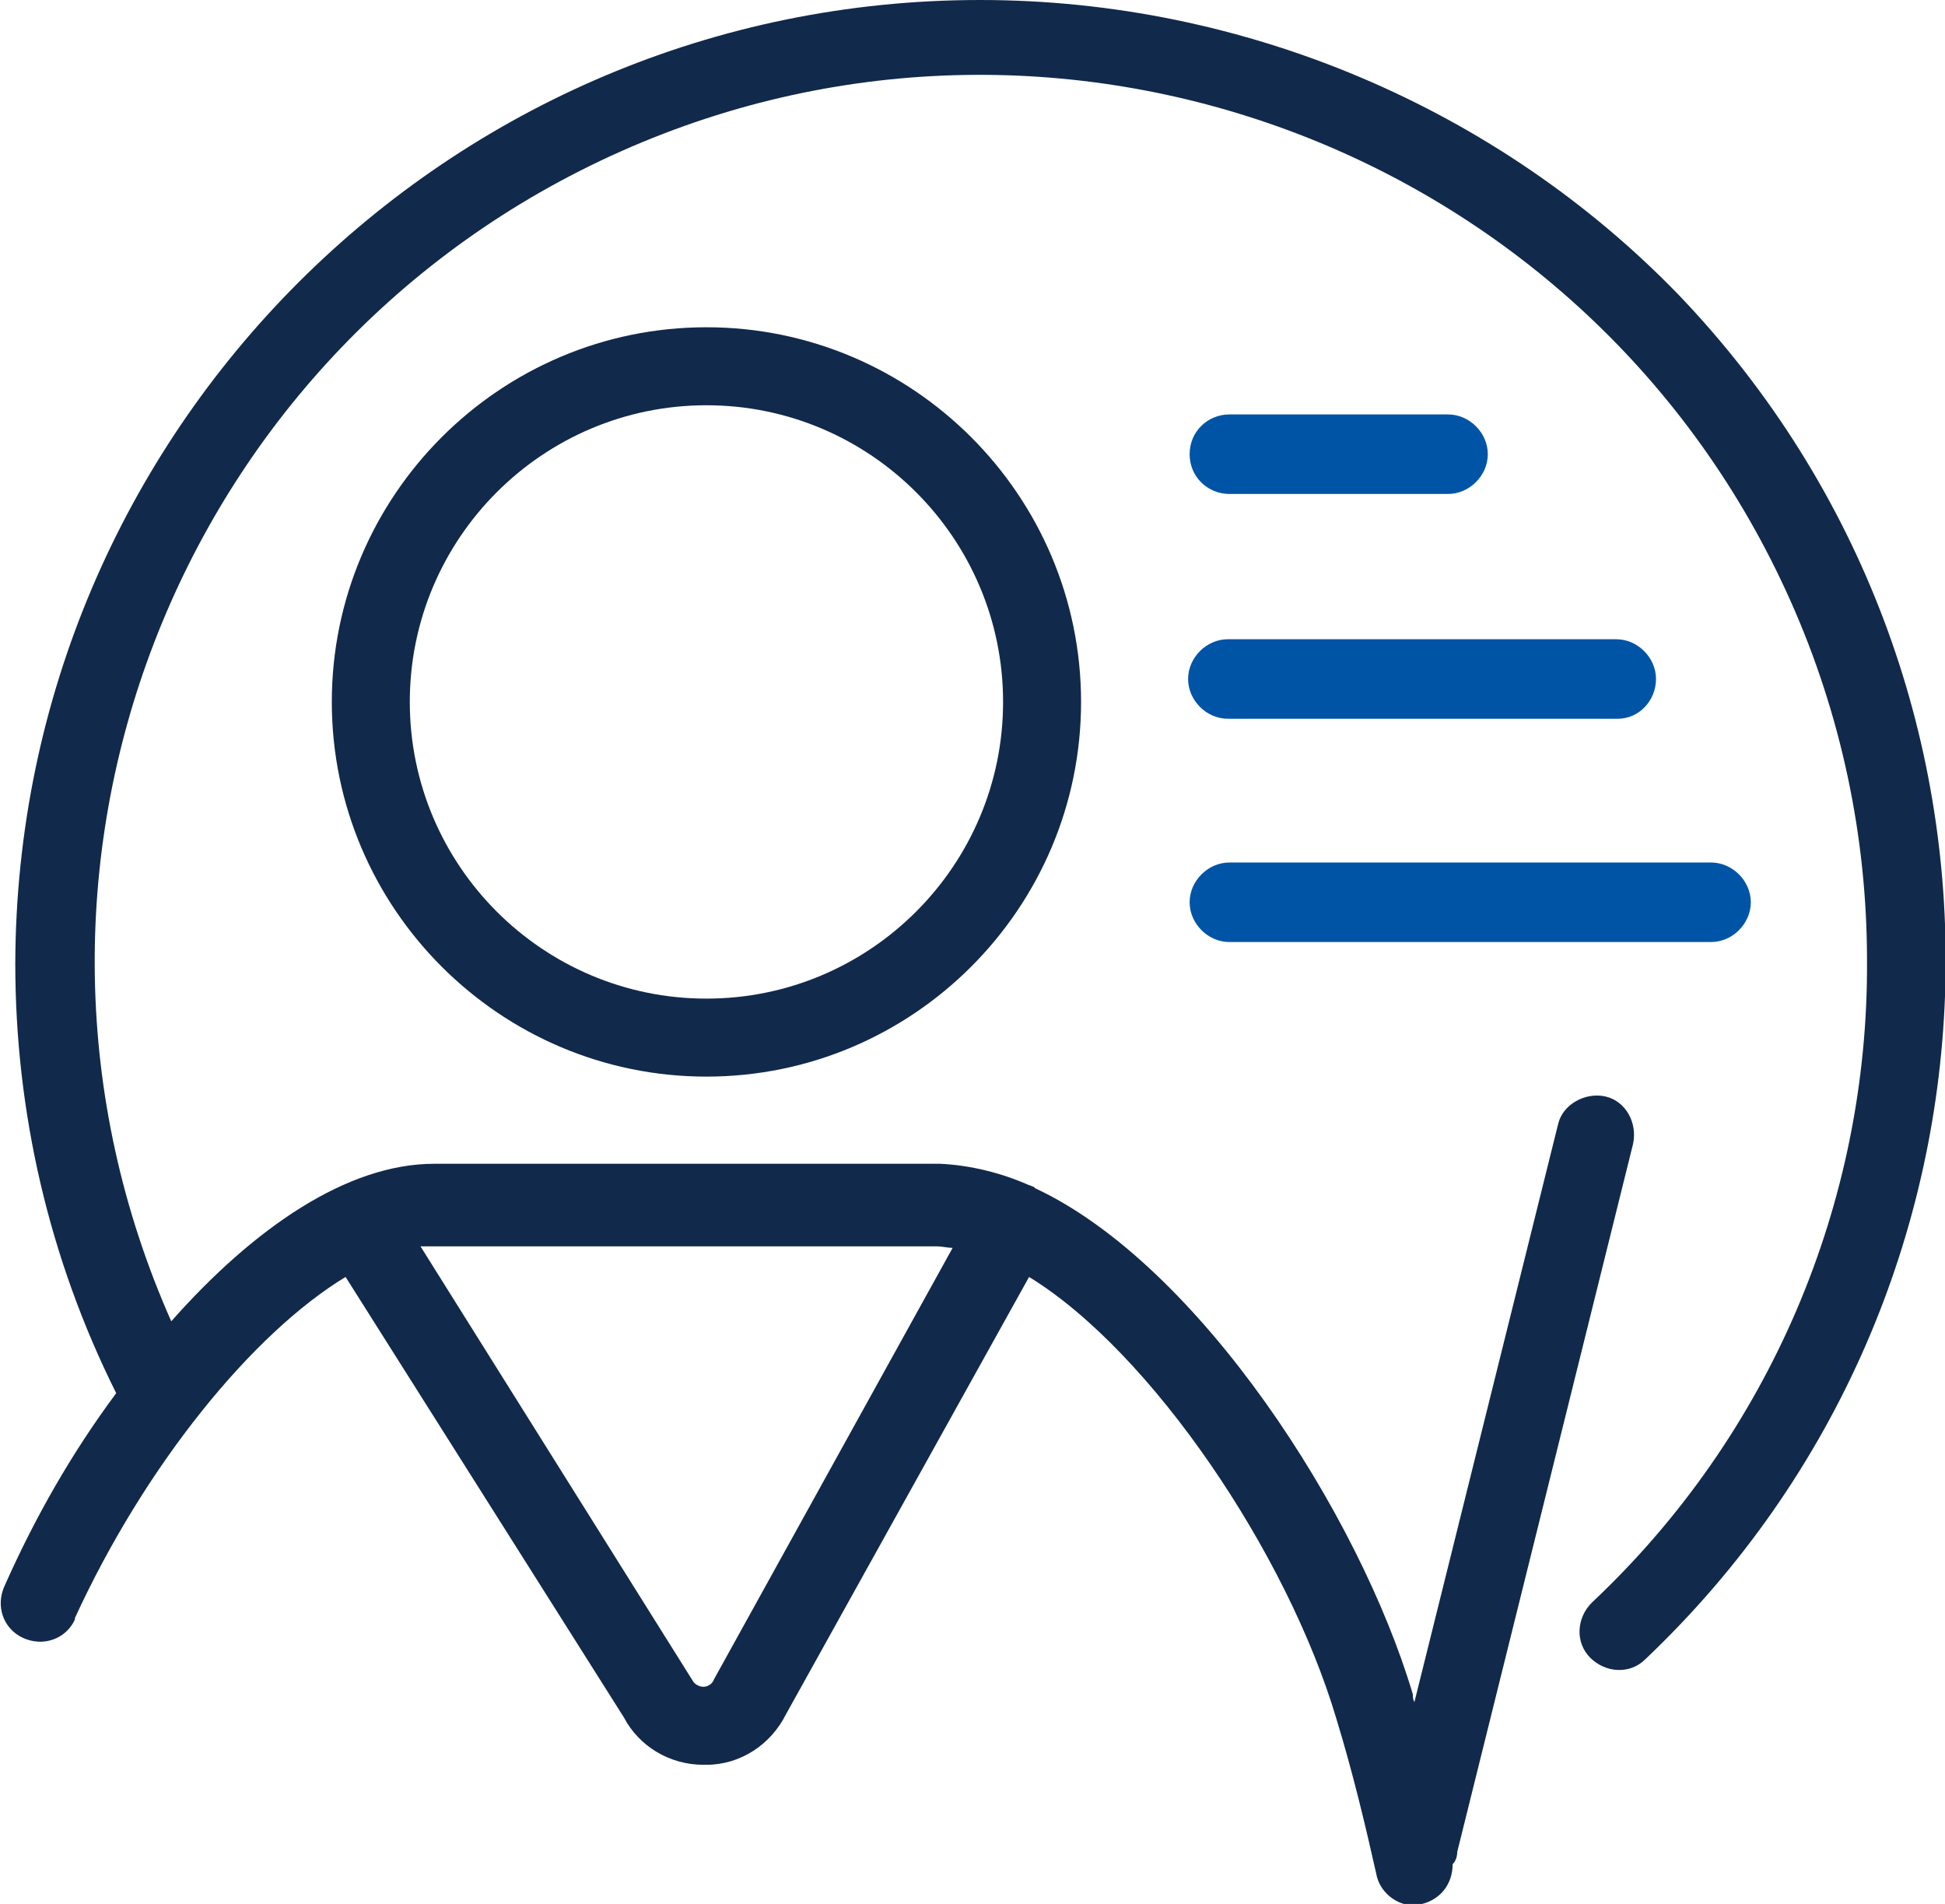
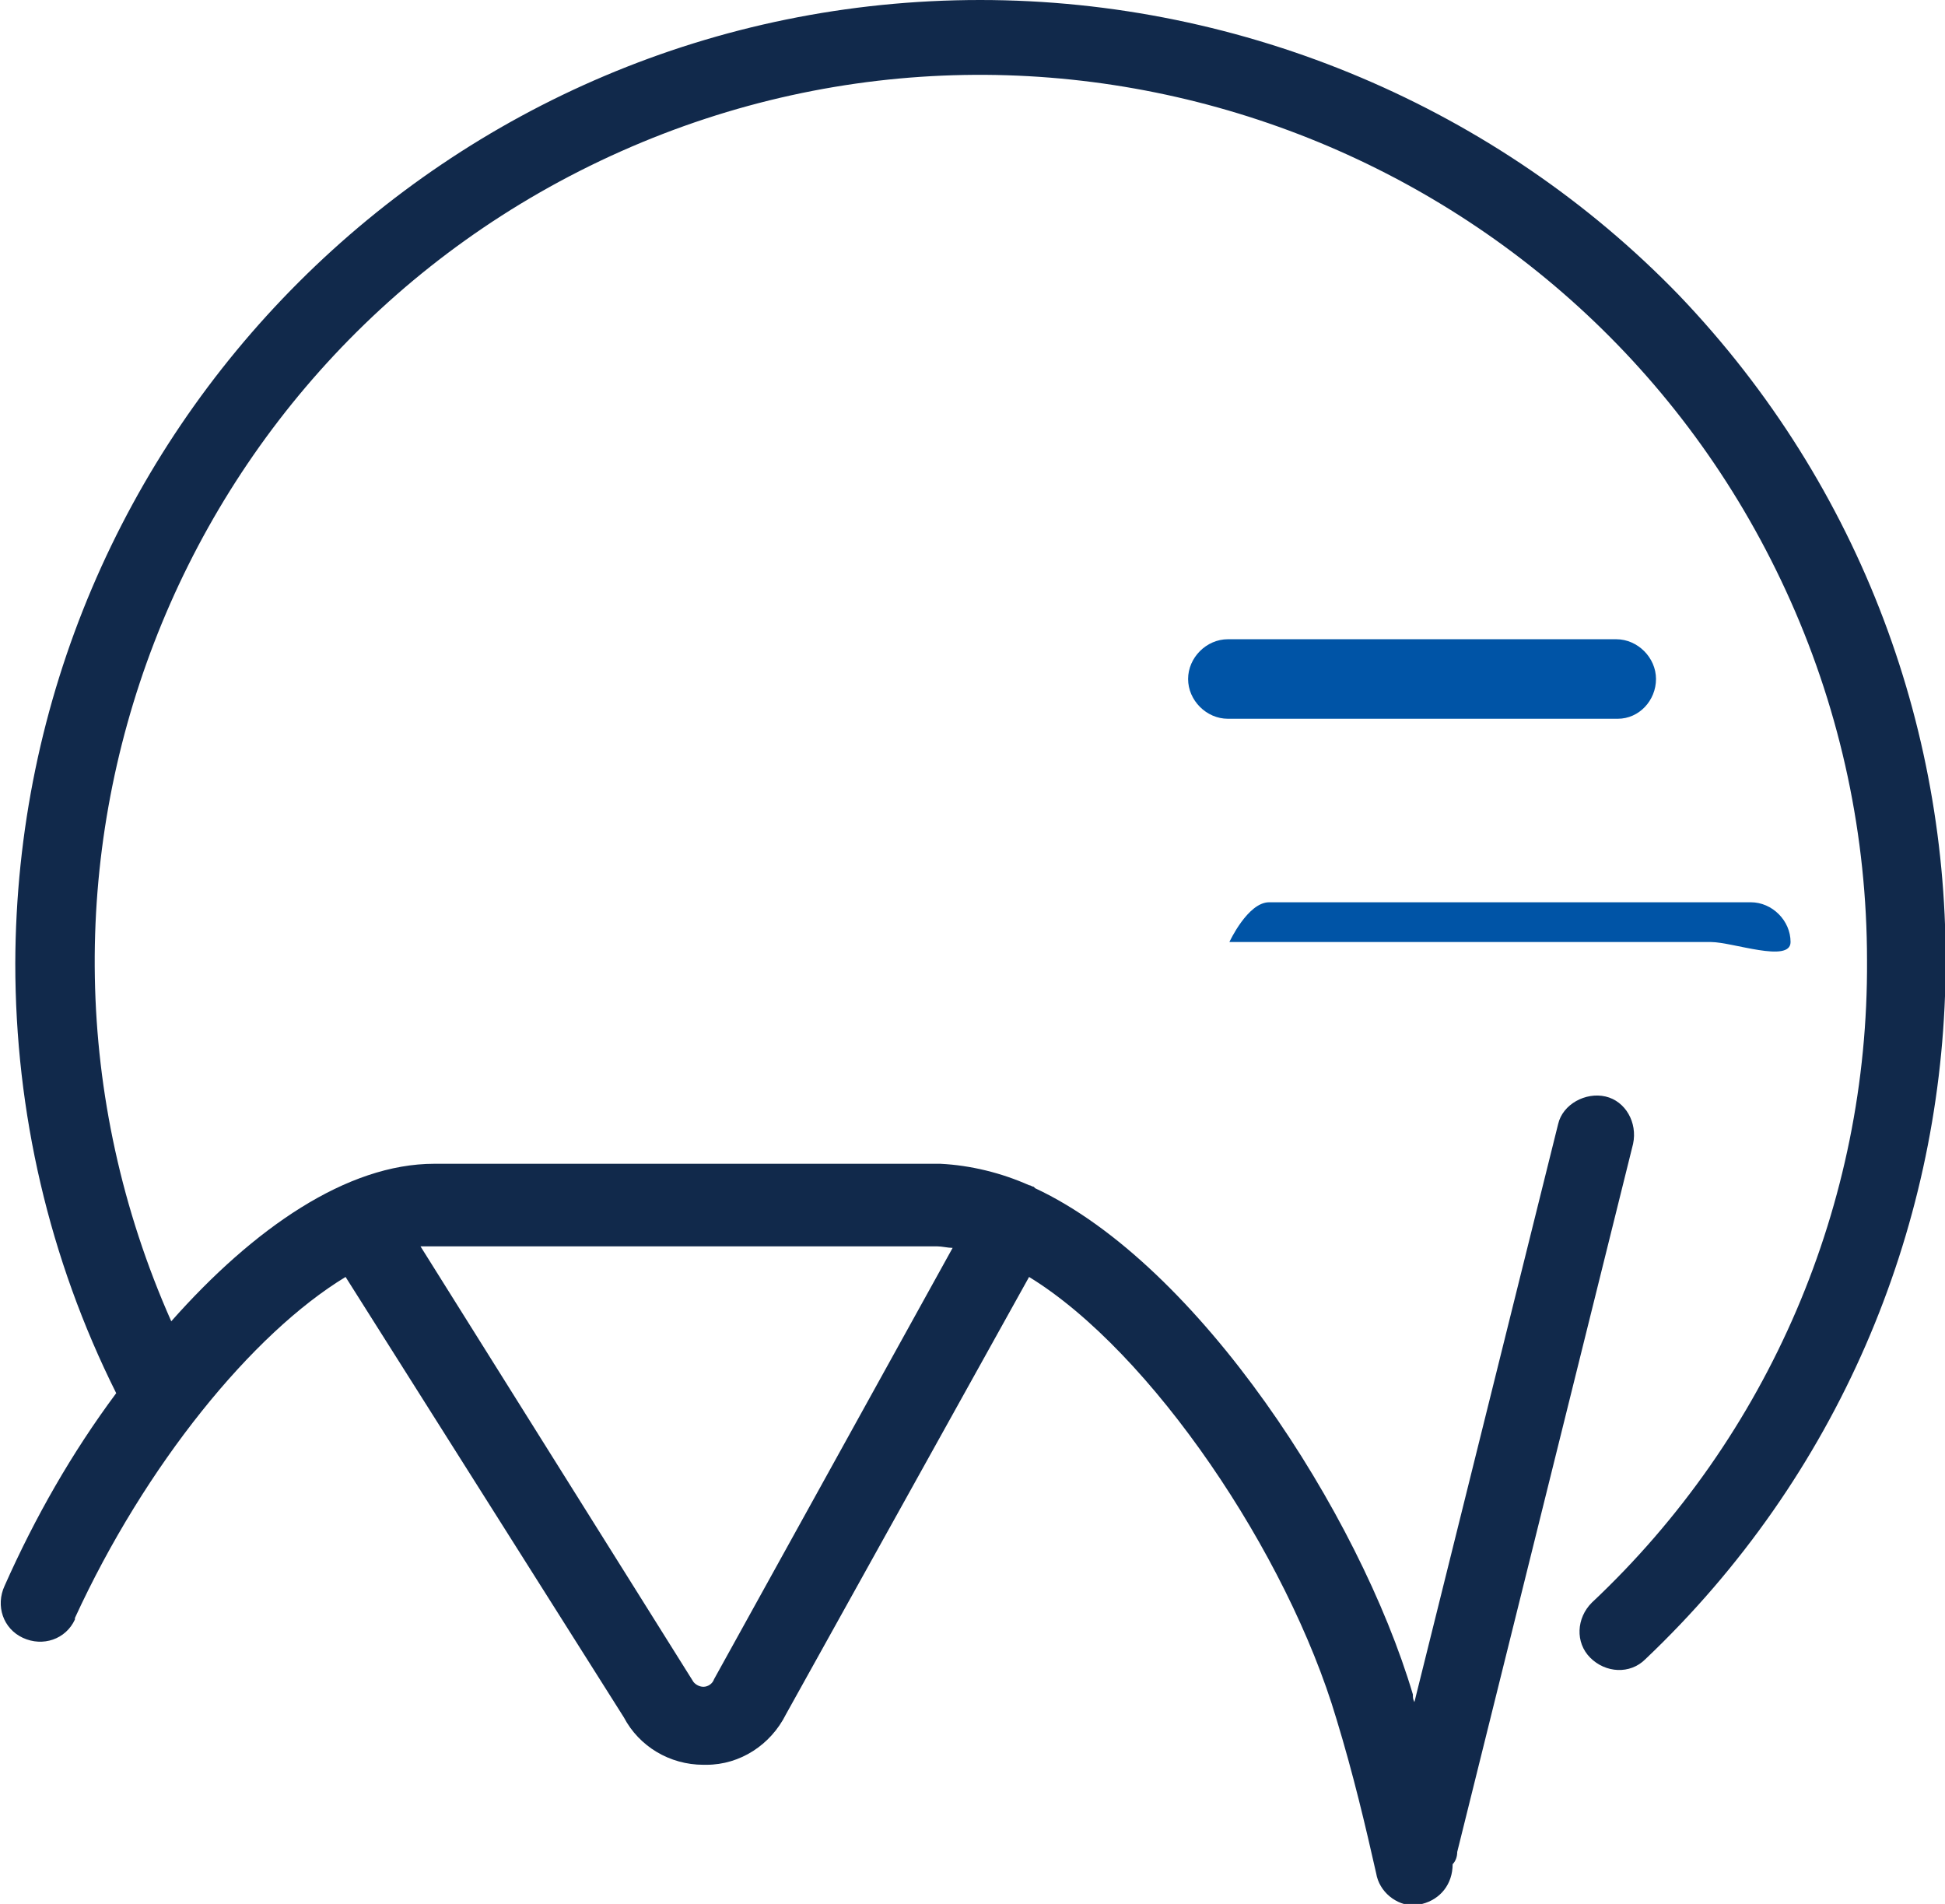
<svg xmlns="http://www.w3.org/2000/svg" version="1.1" id="Example" x="0px" y="0px" viewBox="0 0 127.2 124.5" style="enable-background:new 0 0 127.2 124.5;" xml:space="preserve">
  <style type="text/css">
	.st0{fill:#0054A6;}
	.st1{fill:#11294B;}
</style>
  <g id="Group_1079">
    <path id="Path_285" class="st0" d="M105.8,47H80.3c-1.4,0-2.6-1.2-2.6-2.6s1.2-2.6,2.6-2.6h25.4c1.4,0,2.6,1.2,2.6,2.6   S107.2,47,105.8,47" />
-     <path id="Path_286" class="st0" d="M94.7,32.3H80.4c-1.4,0-2.6-1.1-2.6-2.6s1.2-2.6,2.6-2.6h14.3c1.4,0,2.6,1.2,2.6,2.6   S96.1,32.3,94.7,32.3" />
-     <path id="Path_287" class="st0" d="M111.9,61.6H80.4c-1.4,0-2.6-1.2-2.6-2.6s1.2-2.6,2.6-2.6h31.5c1.4,0,2.6,1.2,2.6,2.6   S113.3,61.6,111.9,61.6" />
+     <path id="Path_287" class="st0" d="M111.9,61.6H80.4s1.2-2.6,2.6-2.6h31.5c1.4,0,2.6,1.2,2.6,2.6   S113.3,61.6,111.9,61.6" />
    <path id="Path_288" class="st1" d="M64.1,0C29.3,0,1.1,28.2,1,63c0,9.7,2.2,19.3,6.6,28.1c-2.9,3.9-5.3,8.1-7.3,12.6   c-0.6,1.3-0.1,2.8,1.2,3.4c1.3,0.6,2.8,0.1,3.4-1.2c0,0,0-0.1,0-0.1c4.6-10,11.6-18.6,17.7-22.3l18.2,28.8c1,1.9,3,3.1,5.2,3.1h0.2   c2.2,0,4.2-1.3,5.2-3.3l15.9-28.6c8,4.9,16.9,18.1,20.1,28.9c1.1,3.6,1.9,7,2.6,10.1c0.2,1.2,1.3,2.1,2.5,2.1c0.2,0,0.3,0,0.5-0.1   c1.2-0.3,2-1.3,2-2.6c0.2-0.2,0.3-0.5,0.3-0.8l11.5-46.3c0.3-1.4-0.5-2.8-1.8-3.1s-2.8,0.5-3.1,1.8c0,0,0,0,0,0l-9.4,37.8   c-0.1-0.2-0.1-0.3-0.1-0.5c-3.5-11.8-14-28.1-24.7-33.1c0,0-0.1-0.1-0.1-0.1c-0.1,0-0.2-0.1-0.3-0.1c-1.8-0.8-3.8-1.3-5.8-1.4H28.4   c-5.7,0-11.8,4.2-17.2,10.3c-13-29.3,0.2-63.5,29.4-76.5s63.5,0.2,76.5,29.4c3.3,7.4,5,15.4,5,23.5c0.1,15.9-6.4,31.1-18,42   c-1,1-1.1,2.6-0.1,3.6s2.6,1.1,3.6,0.1c0,0,0,0,0,0c25.3-24,26.3-64,2.2-89.2C98,7.1,81.4,0,64.1,0 M28.4,81.5h32.9   c0.3,0,0.7,0.1,1,0.1l-15.6,28.2c-0.1,0.3-0.4,0.5-0.7,0.5c-0.3,0-0.6-0.2-0.7-0.4L27.5,81.5C27.8,81.5,28.1,81.5,28.4,81.5" />
-     <path id="Path_289" class="st1" d="M46.2,21.4c-13.5,0-24.5,11-24.5,24.5s11,24.5,24.5,24.5s24.5-11,24.5-24.5l0,0   C70.7,32.4,59.7,21.4,46.2,21.4 M46.2,65.3c-10.7,0-19.4-8.7-19.4-19.4s8.7-19.4,19.4-19.4s19.4,8.7,19.4,19.4l0,0   C65.6,56.6,56.9,65.3,46.2,65.3" />
  </g>
</svg>